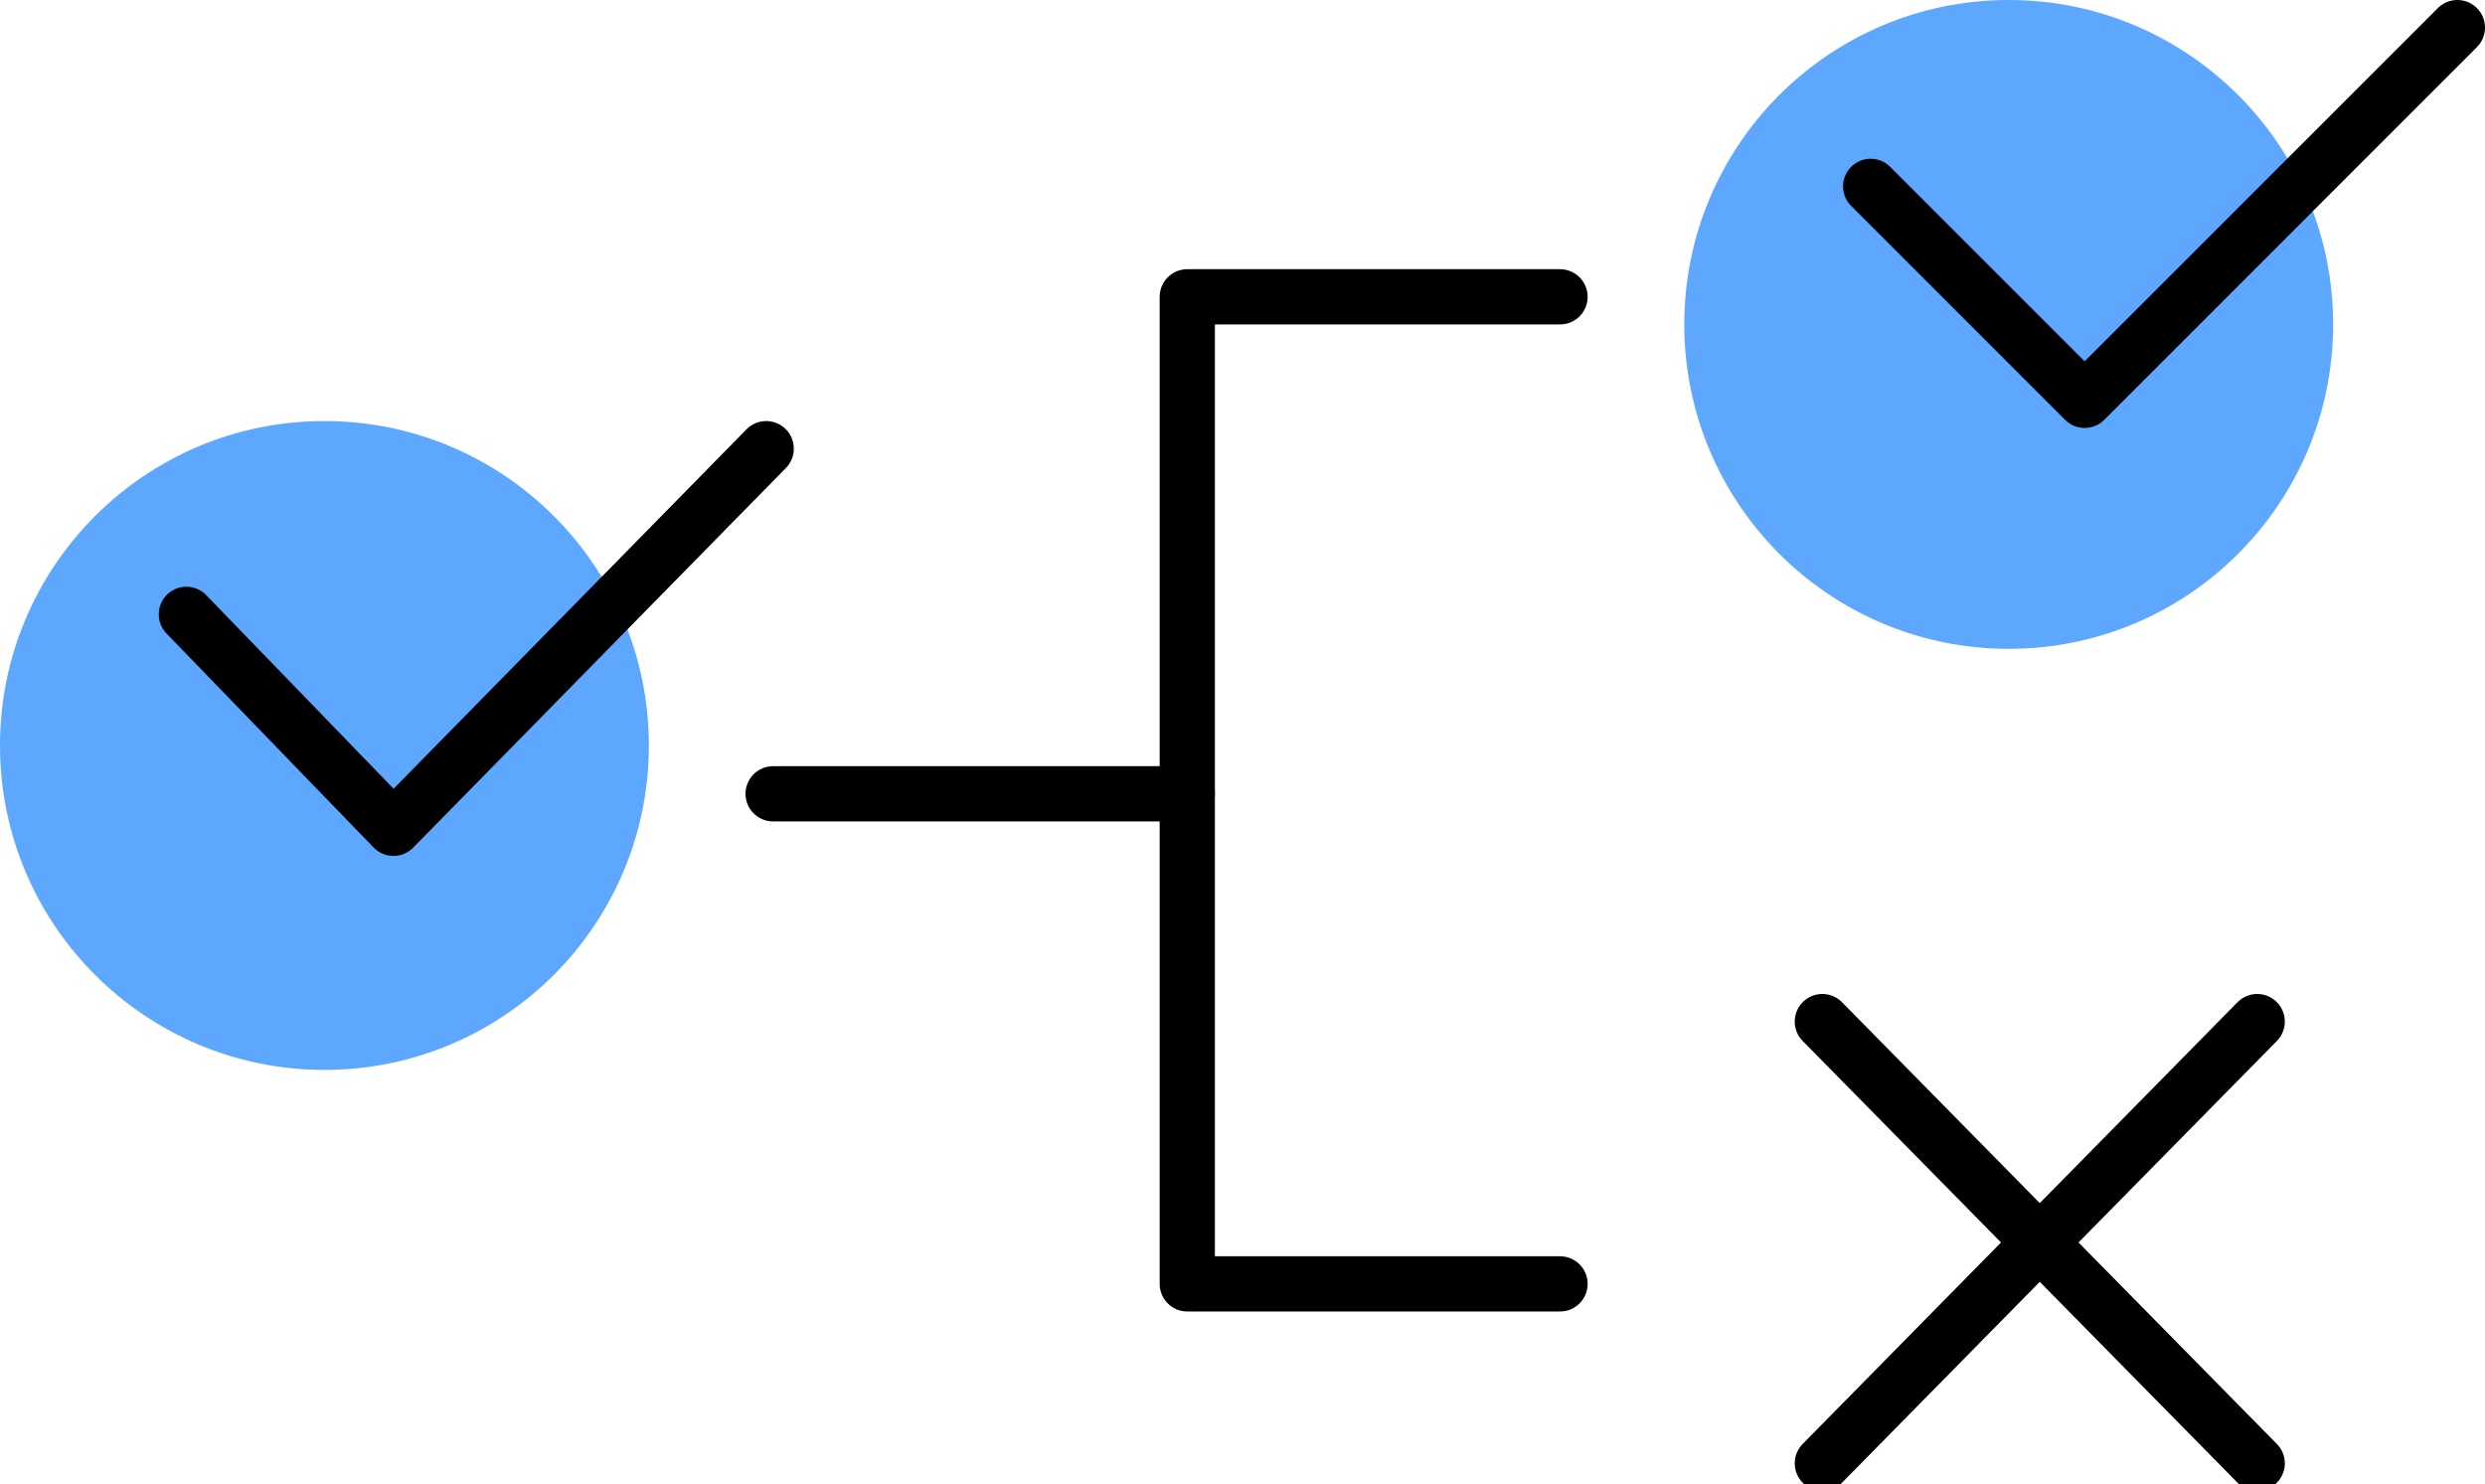
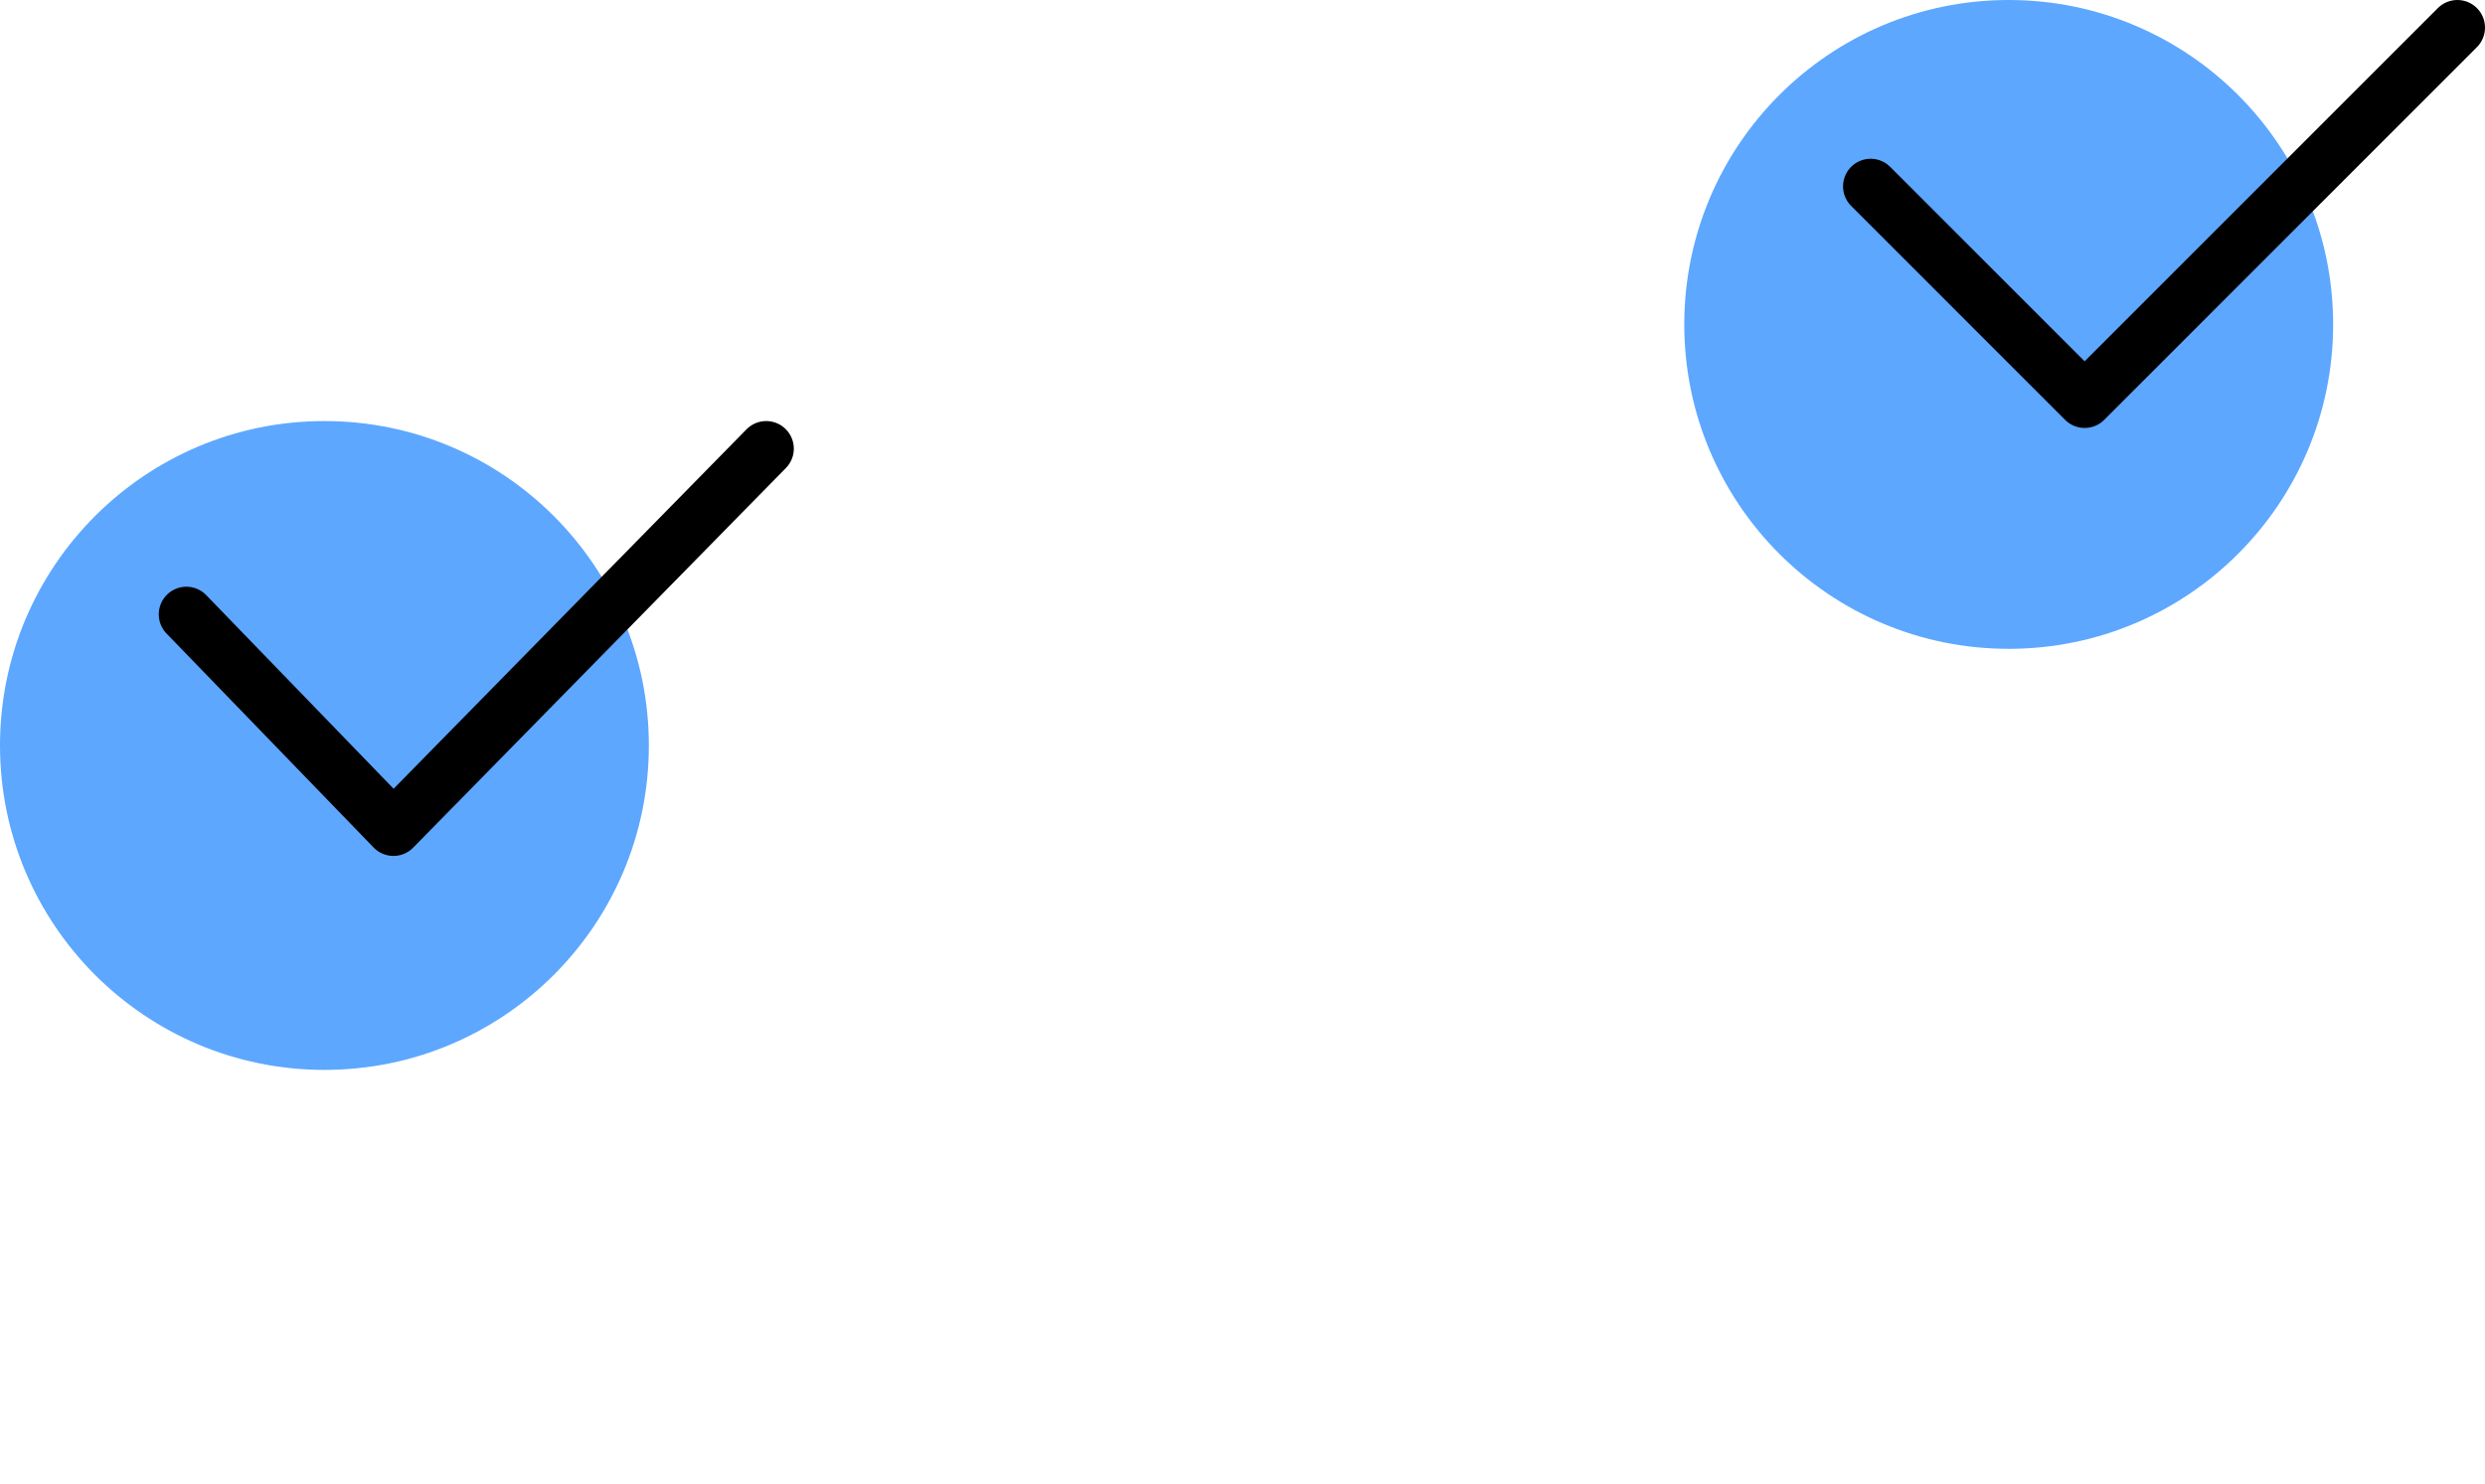
<svg xmlns="http://www.w3.org/2000/svg" id="Layer_2" viewBox="0 0 36 21.5">
  <g id="Layer_1-2">
    <g>
      <circle cx="29.1" cy="4.7" r="4.7" style="fill:#5da7ff;" />
      <polyline points="27.1 2.7 30.2 5.8 35.6 .4" style="fill:none; stroke:#000; stroke-linecap:round; stroke-linejoin:round; stroke-width:.8px;" />
-       <line x1="11.2" y1="11.5" x2="17.2" y2="11.5" style="fill:none; stroke:#000; stroke-linecap:round; stroke-linejoin:round; stroke-width:.8px;" />
-       <polyline points="22.6 4.3 17.2 4.3 17.2 18.6 22.6 18.6" style="fill:none; stroke:#000; stroke-linecap:round; stroke-linejoin:round; stroke-width:.8px;" />
-       <line x1="26.4" y1="14.8" x2="32.7" y2="21.2" style="fill:none; stroke:#000; stroke-linecap:round; stroke-linejoin:round; stroke-width:.8px;" />
-       <line x1="32.7" y1="14.8" x2="26.4" y2="21.2" style="fill:none; stroke:#000; stroke-linecap:round; stroke-linejoin:round; stroke-width:.8px;" />
      <circle cx="4.7" cy="10.8" r="4.7" style="fill:#5da7ff;" />
      <polyline points="2.7 8.9 5.7 12 11.1 6.5" style="fill:none; stroke:#000; stroke-linecap:round; stroke-linejoin:round; stroke-width:.8px;" />
    </g>
  </g>
</svg>